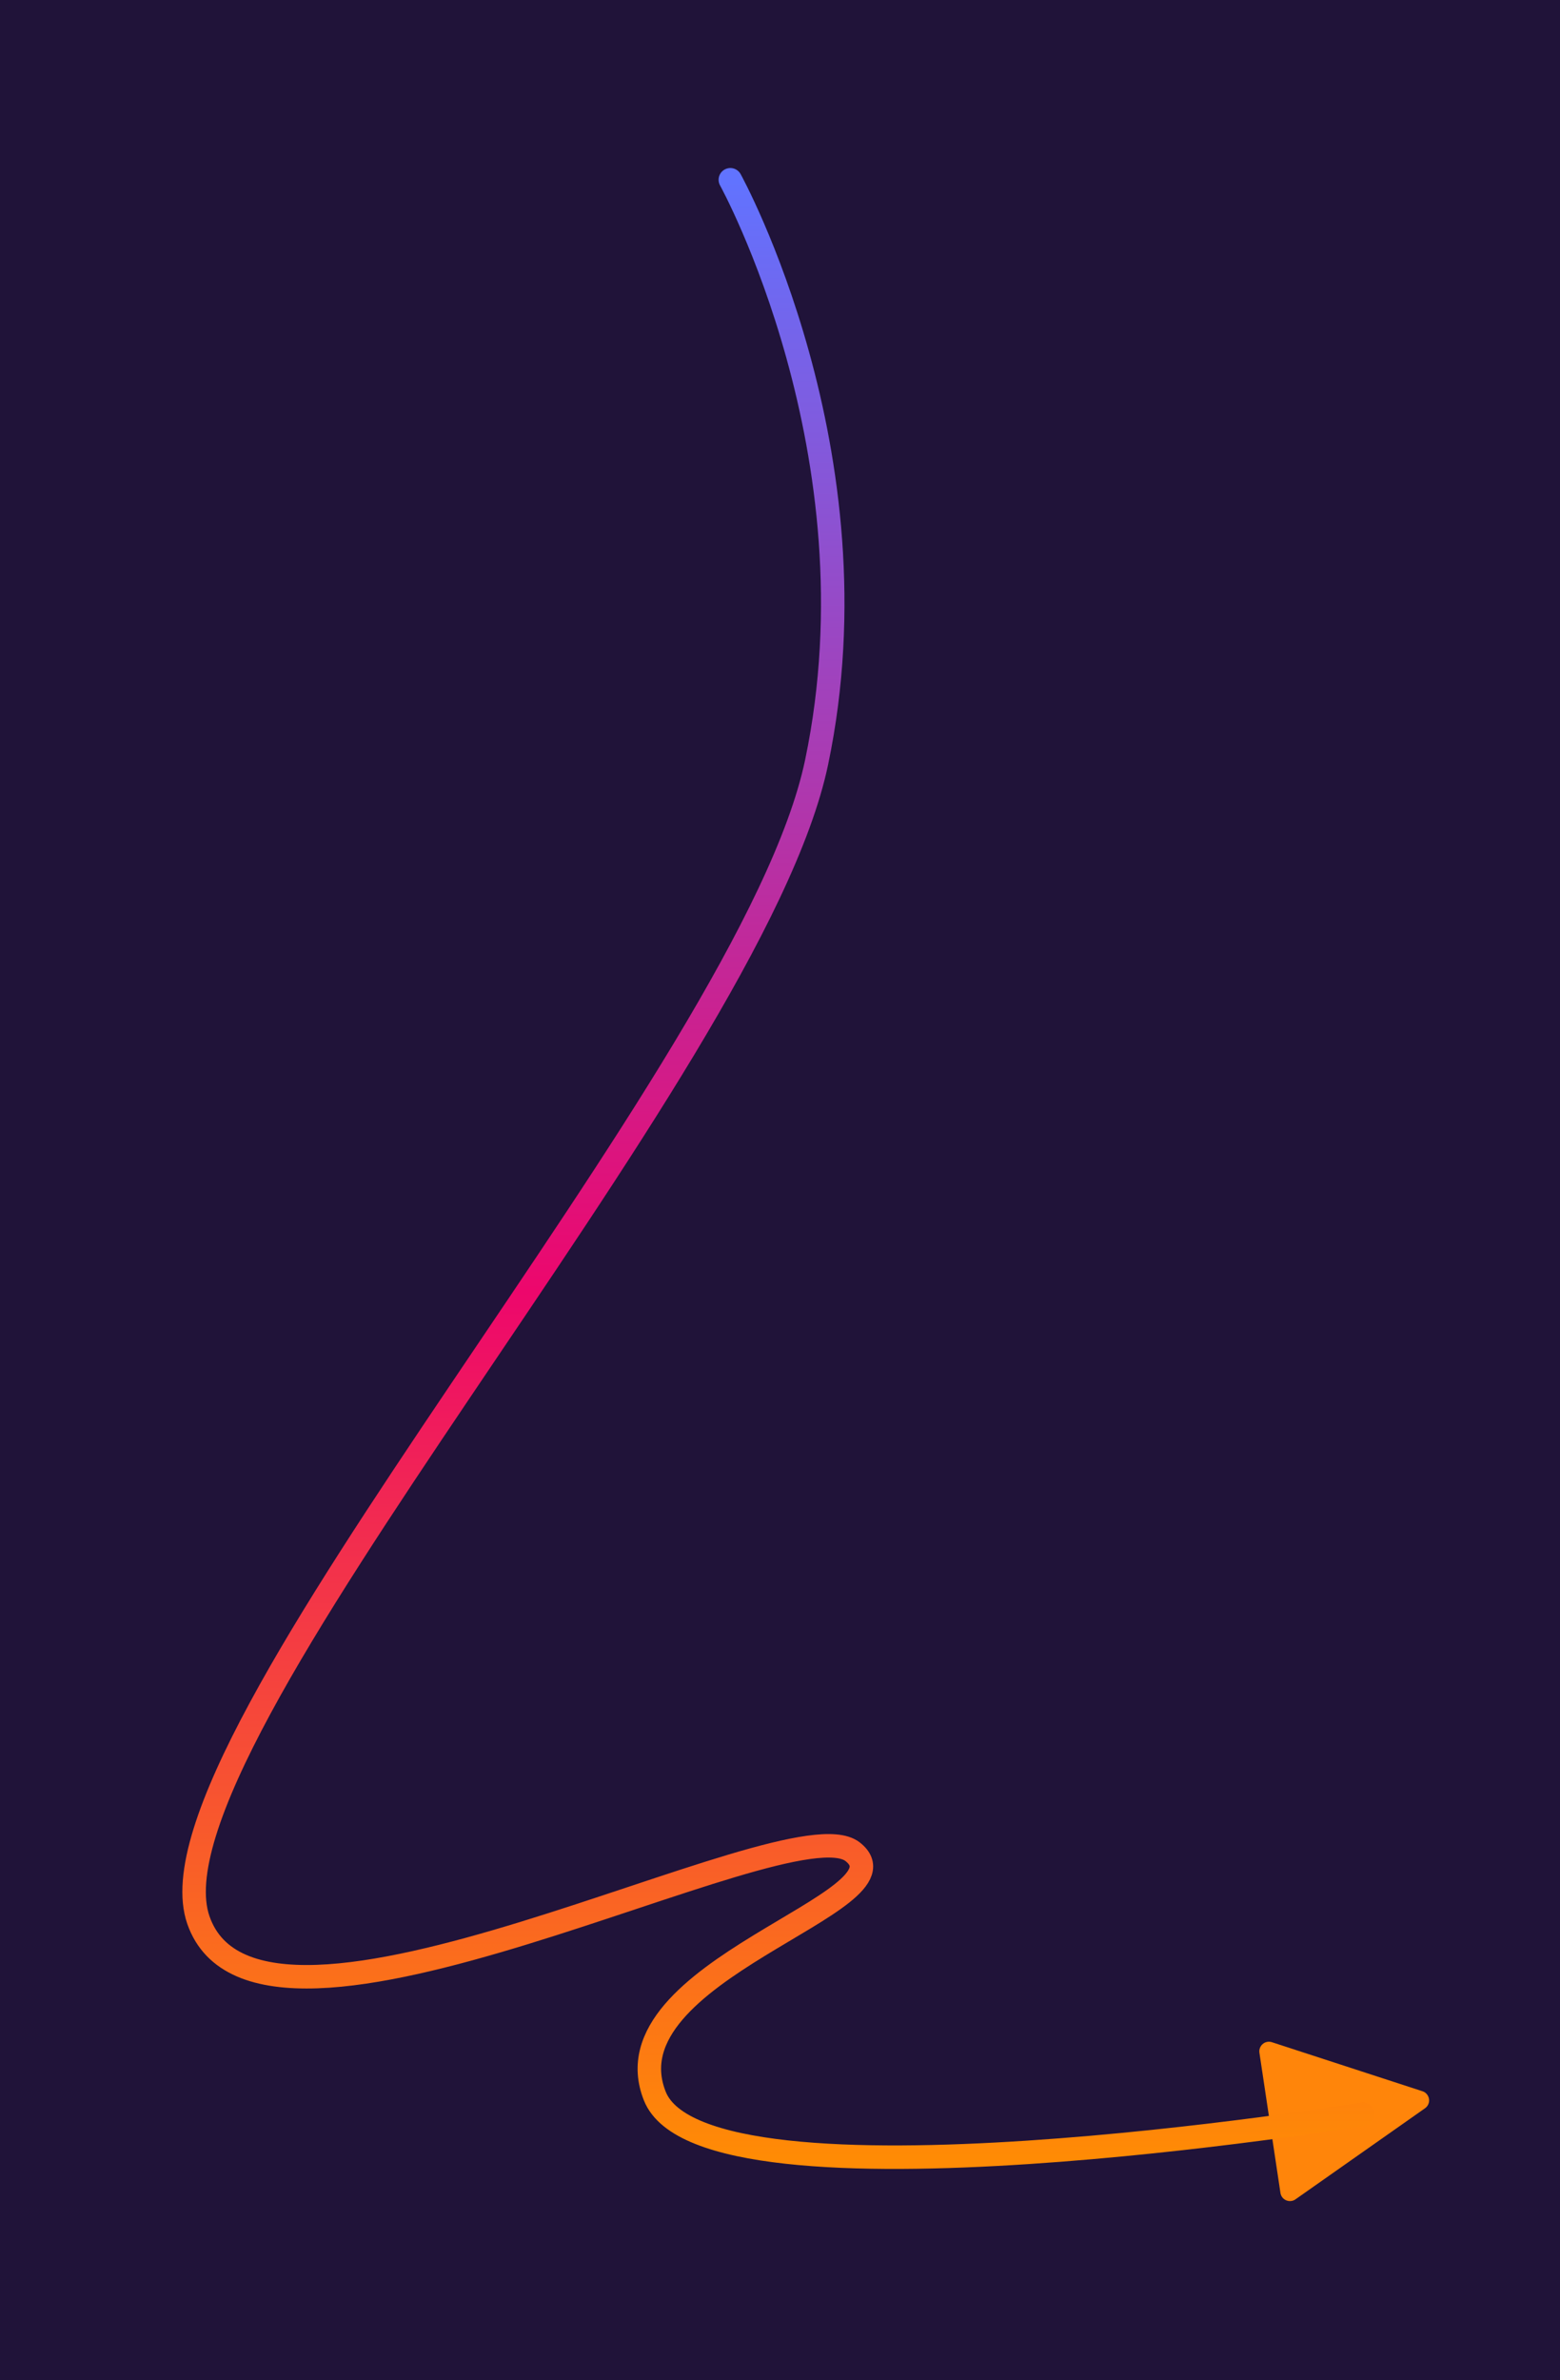
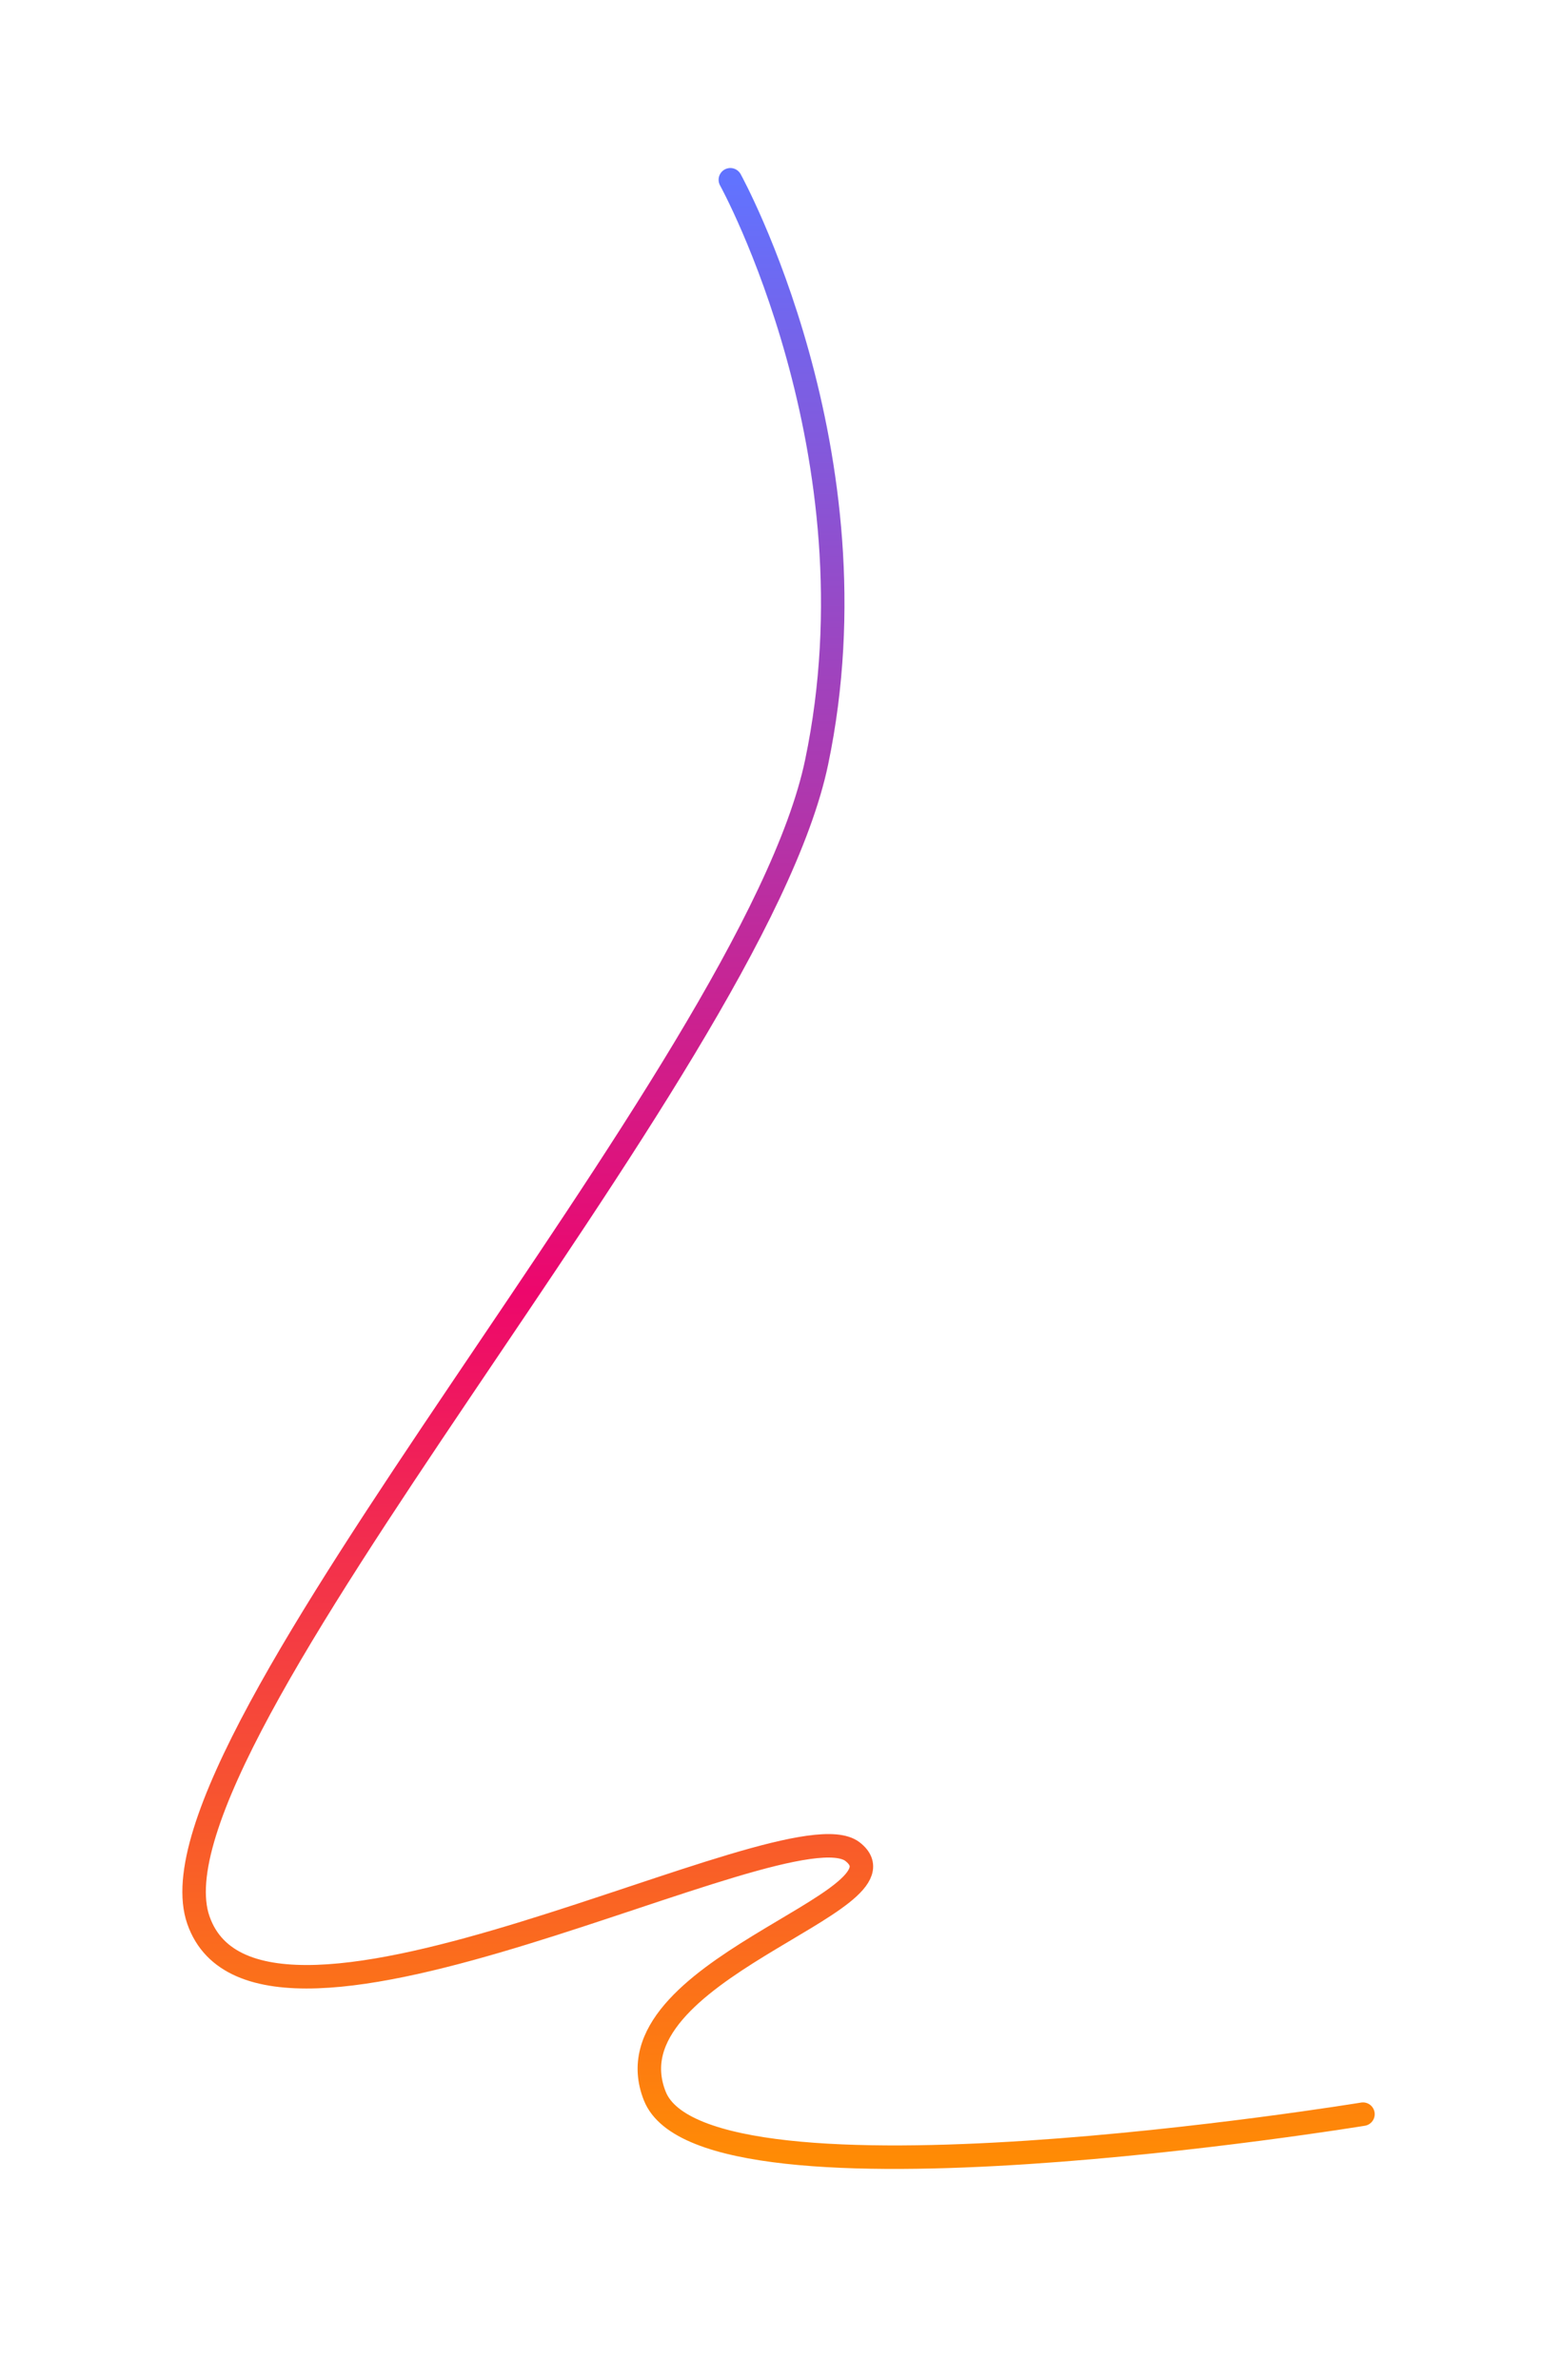
<svg xmlns="http://www.w3.org/2000/svg" width="217" height="331" viewBox="0 0 217 331" fill="none">
-   <rect width="217" height="331" fill="#201339" />
-   <path d="M175.188 285.461L176.416 293.641L176.89 296.803L178.113 304.954C178.144 305.158 178.222 305.353 178.341 305.523C178.765 306.126 179.597 306.272 180.2 305.848L198.227 293.177C198.463 293.011 198.639 292.773 198.728 292.498C198.957 291.797 198.573 291.044 197.872 290.815L176.921 283.993C176.724 283.929 176.515 283.912 176.31 283.943C175.581 284.052 175.079 284.732 175.188 285.461Z" fill="#FF850A" />
  <path d="M189.593 294C189.593 294 98.093 309 91.093 291.5C84.093 274 127.593 264.5 118.593 257.5C109.593 250.5 36.094 291.5 27.593 267C19.093 242.5 104.593 149 113.593 106C122.593 63 101.593 25 101.593 25" stroke="url(#paint0_linear_68_3407)" stroke-width="3.266" stroke-linecap="round" />
  <defs>
    <linearGradient id="paint0_linear_68_3407" x1="108.358" y1="25" x2="108.358" y2="299.983" gradientUnits="userSpaceOnUse">
      <stop stop-color="#6173FF" />
      <stop offset="0.562" stop-color="#ED076C" />
      <stop offset="1" stop-color="#FF8B05" />
    </linearGradient>
  </defs>
</svg>